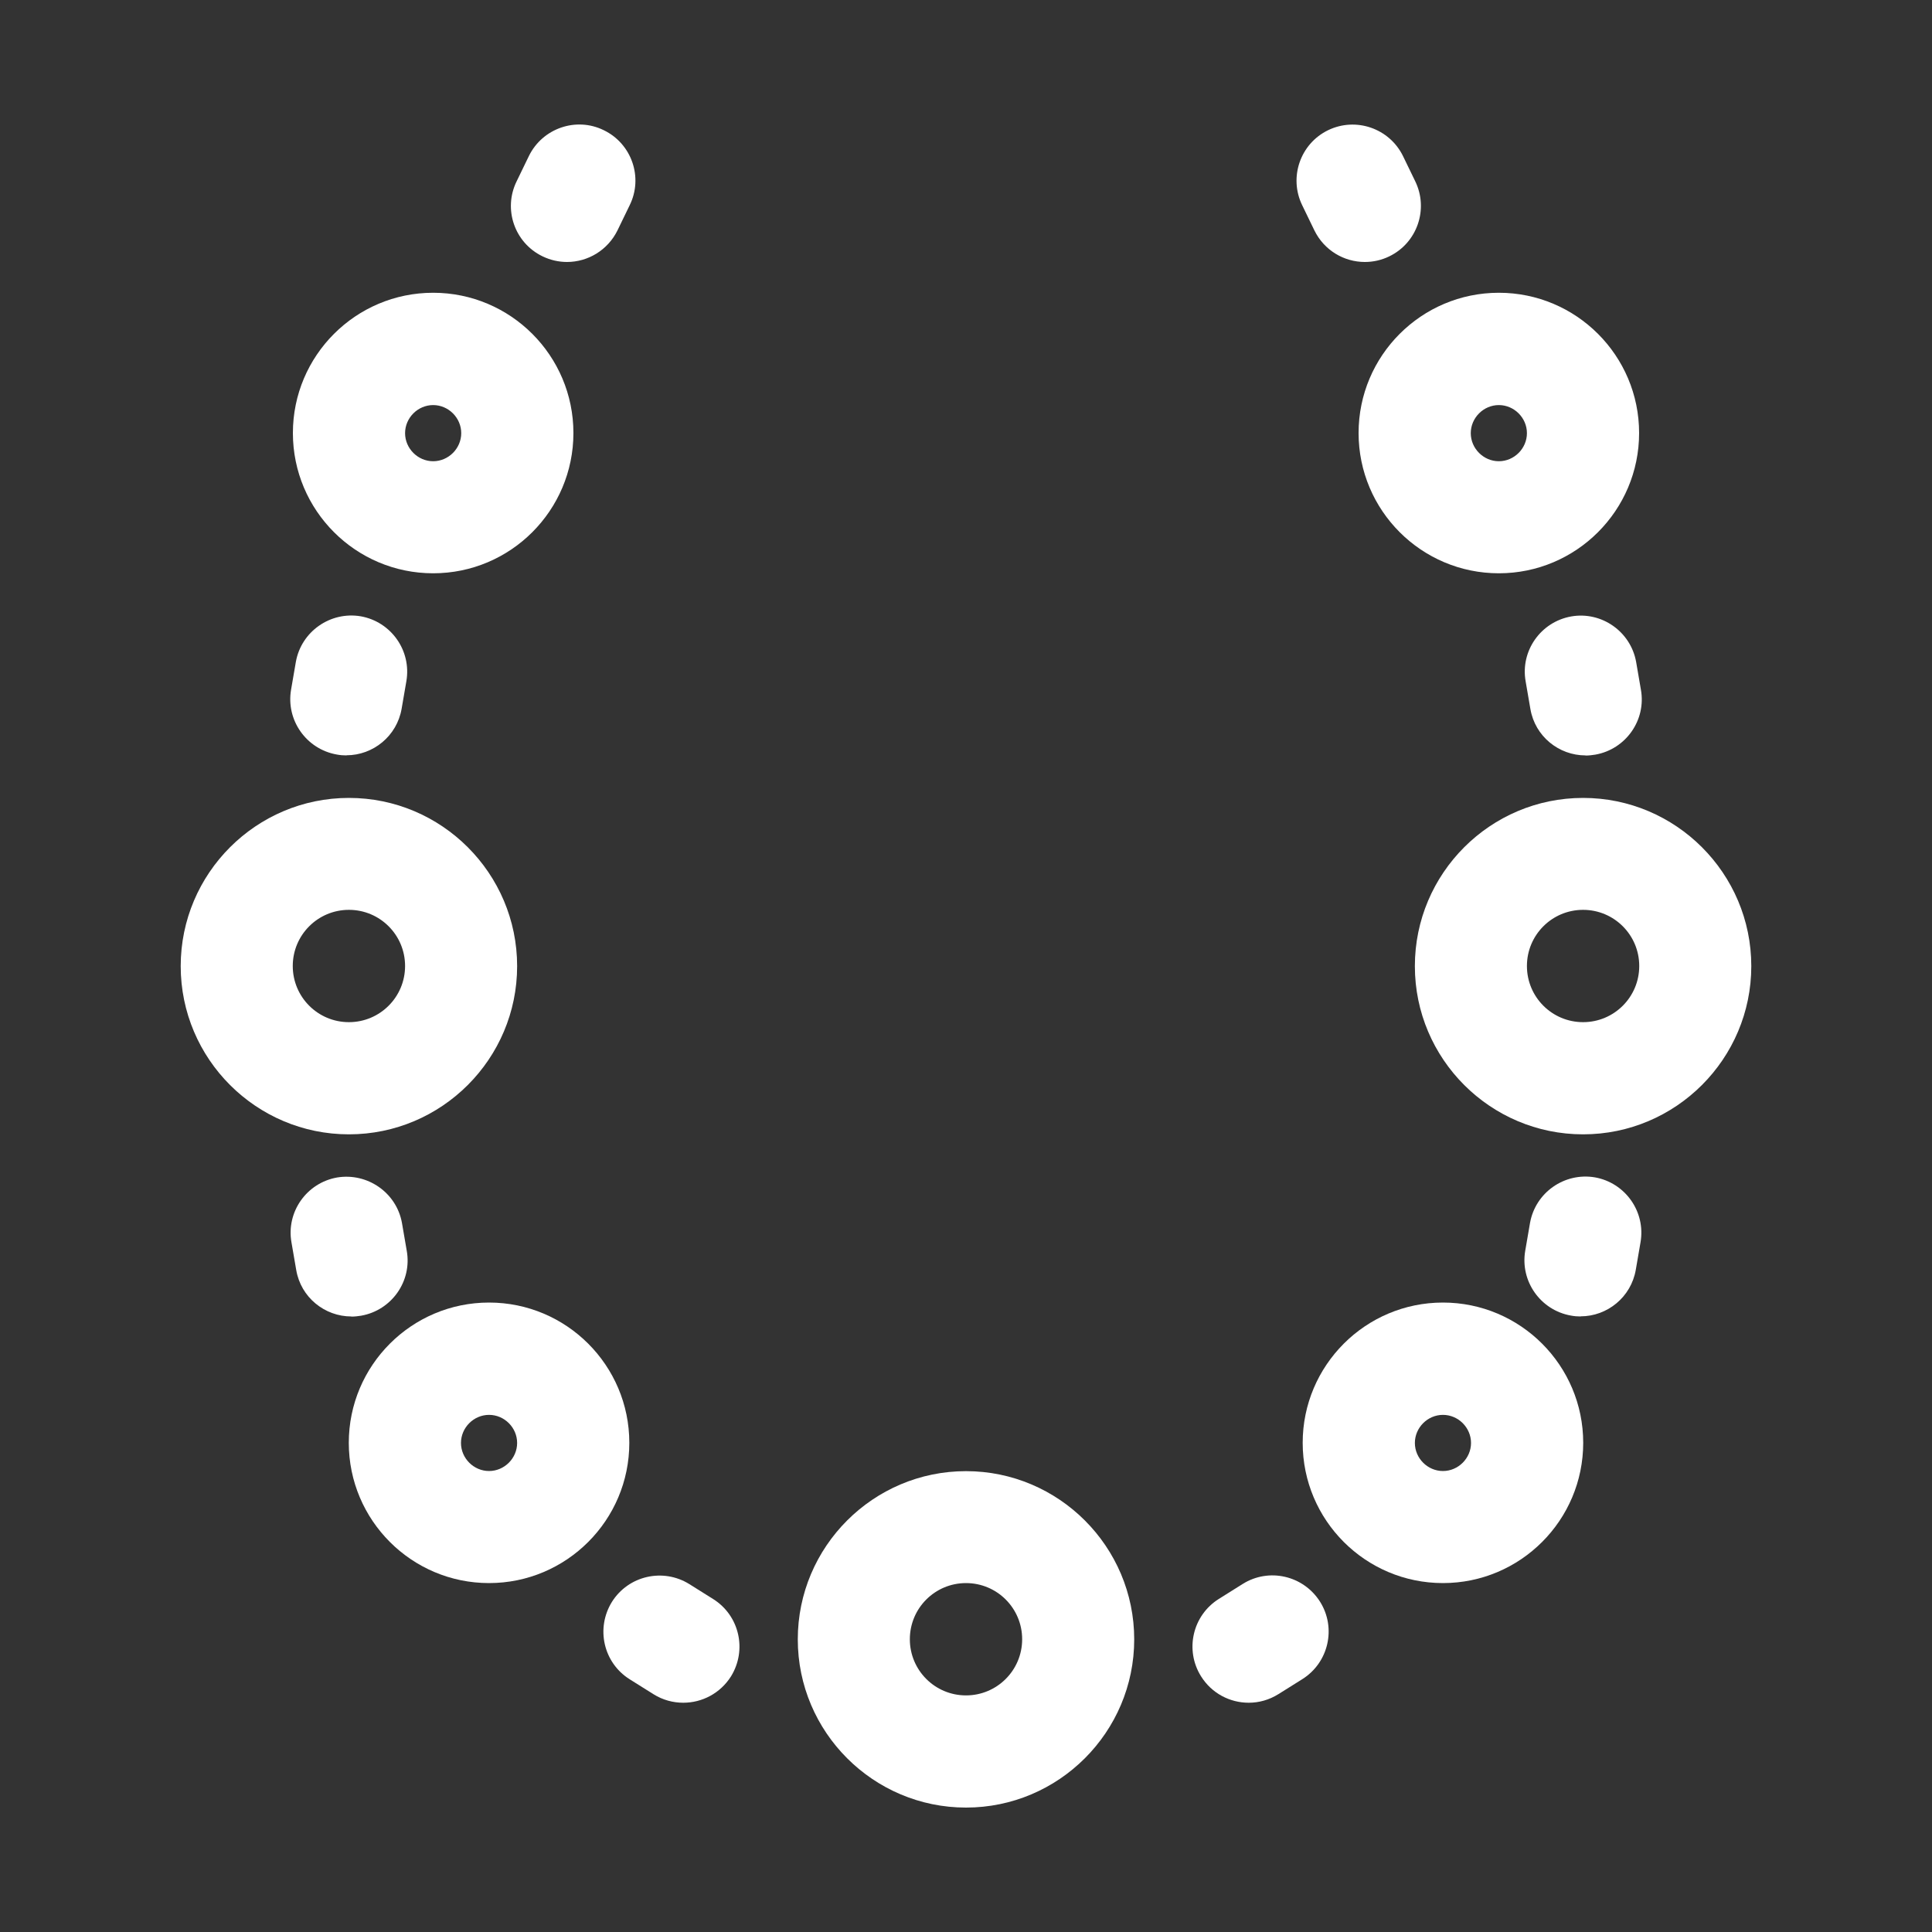
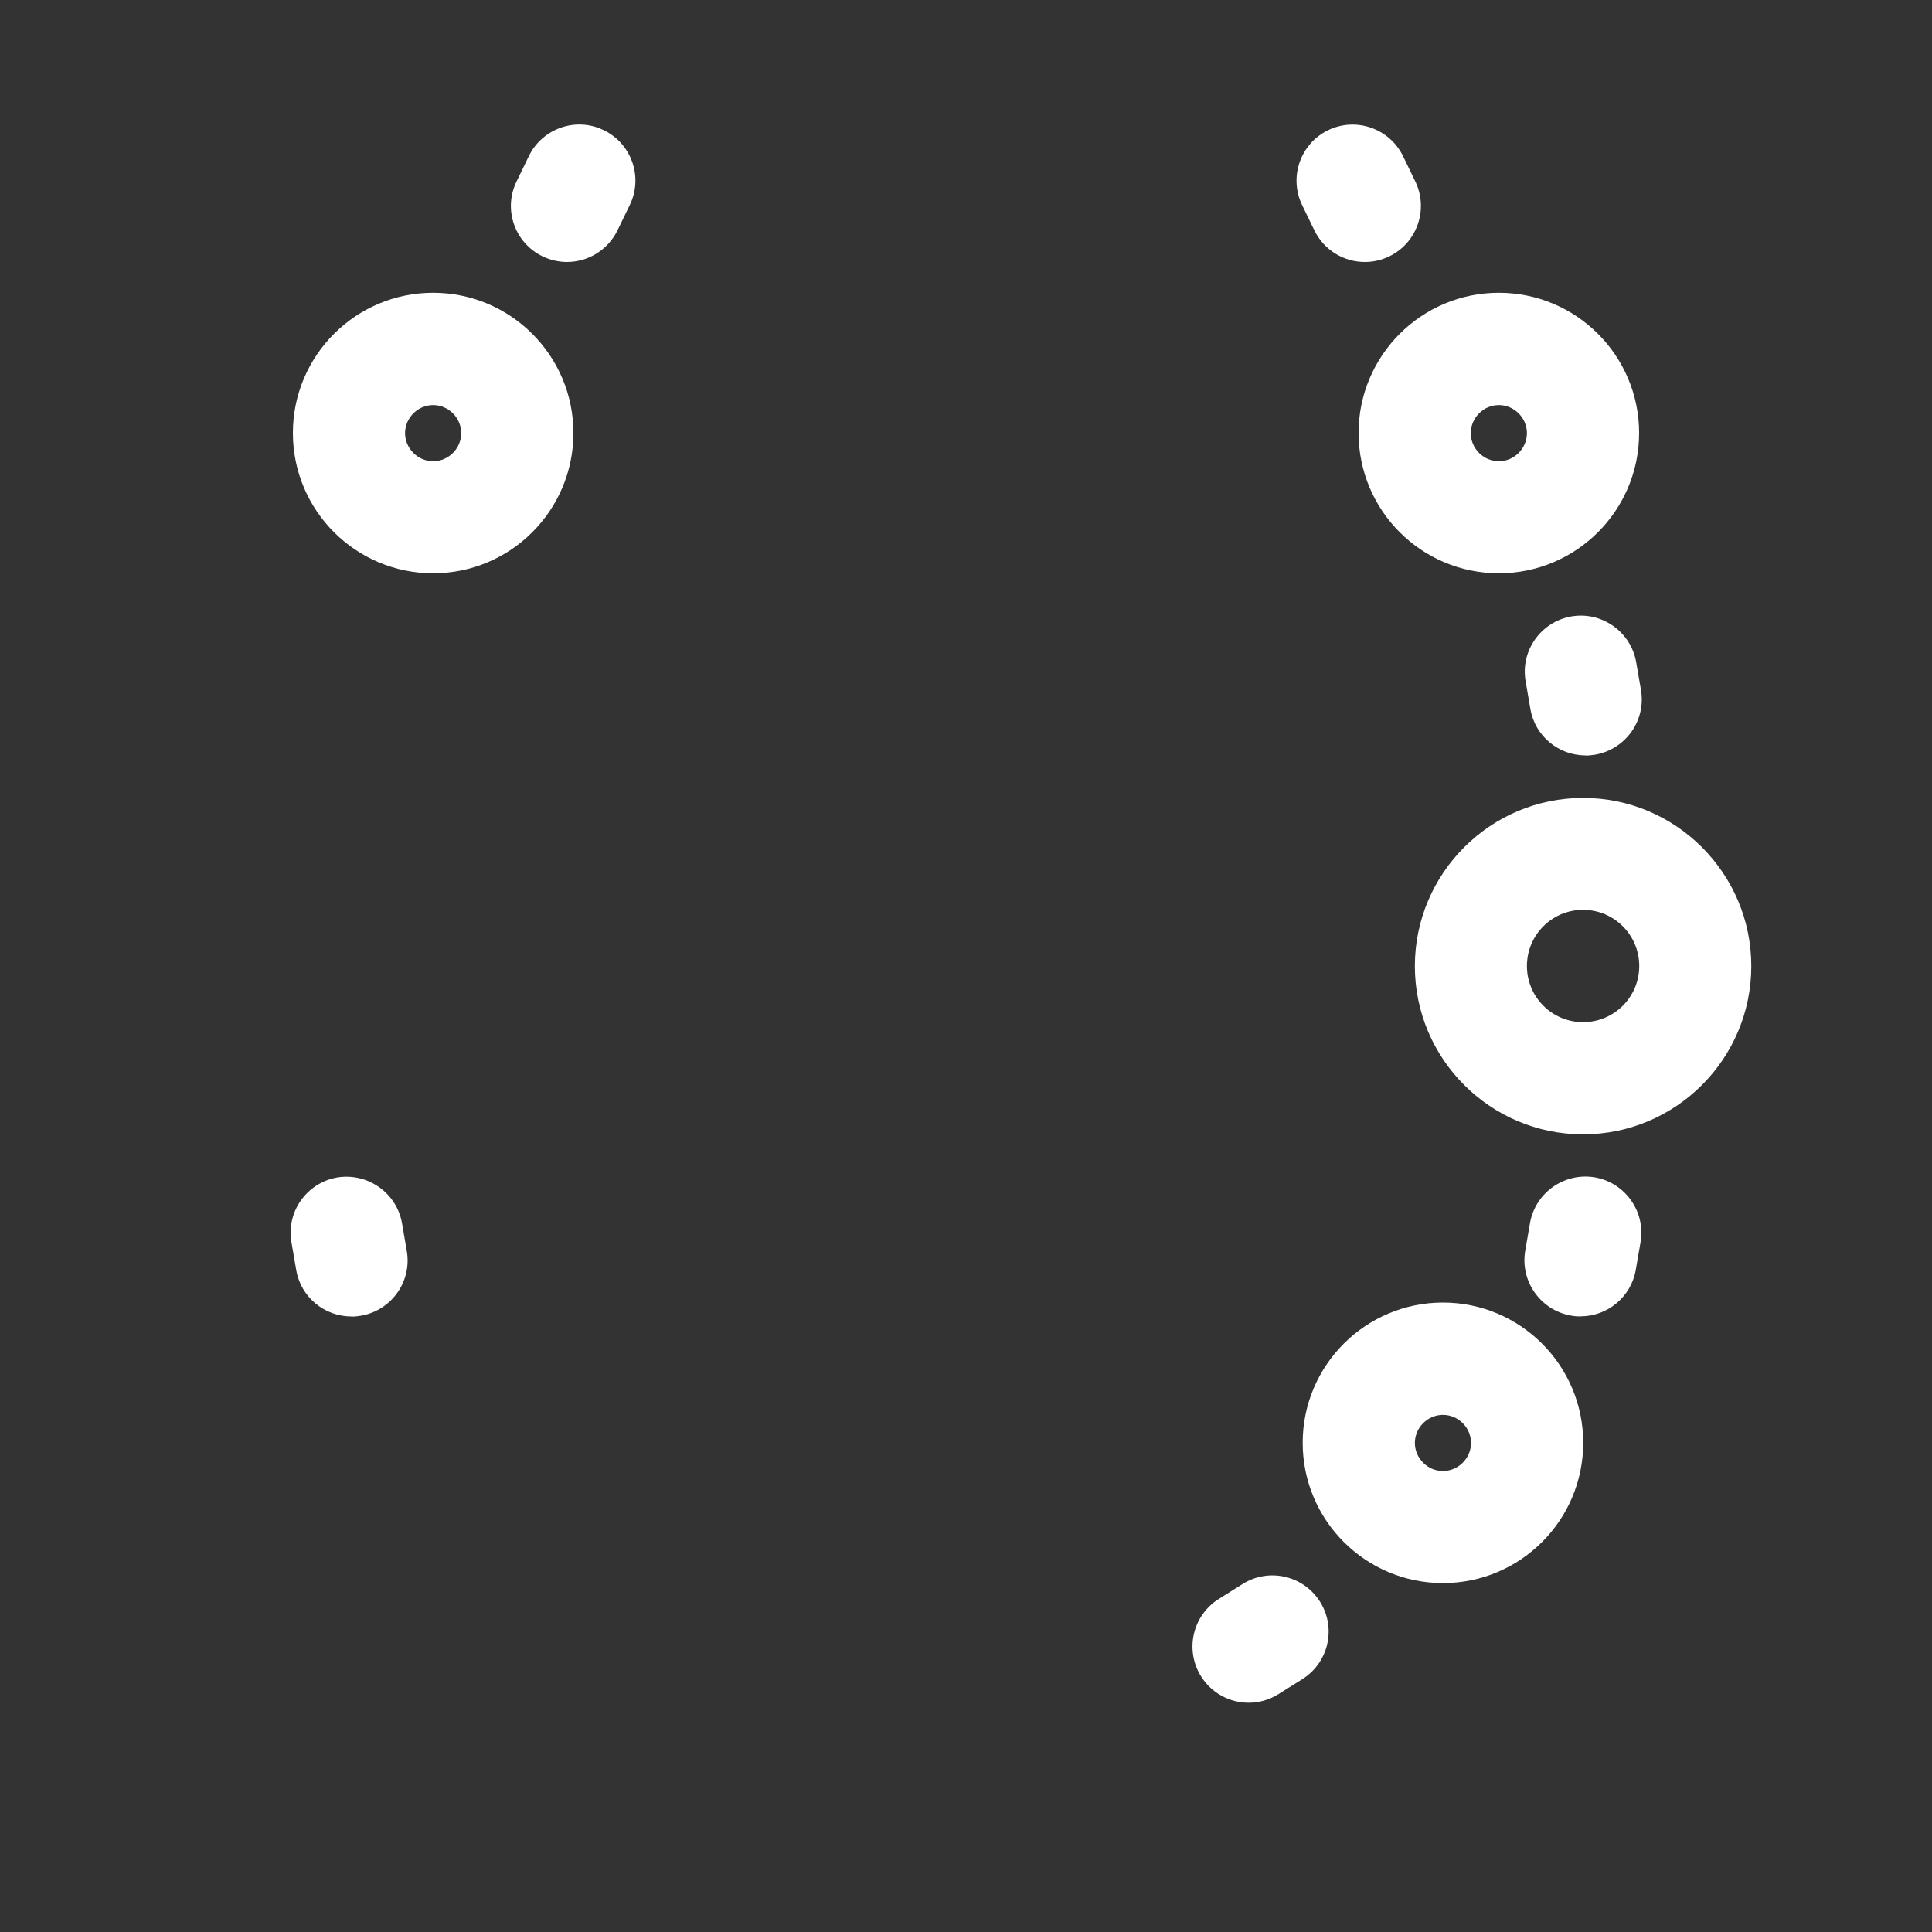
<svg xmlns="http://www.w3.org/2000/svg" id="Layer_1" data-name="Layer 1" viewBox="0 0 150 150">
  <rect x="0" y="0" width="150" height="150" fill="#333333" stroke="none" />
  <defs>
    <style> .cls-1 { fill: #fff; stroke-width: 0px; } </style>
  </defs>
-   <path class="cls-1" d="M27.09,88.07c-7.2,0-13.06-5.86-13.06-13.06s5.86-13.06,13.06-13.06,13.06,5.86,13.06,13.06-5.86,13.06-13.06,13.06ZM27.09,70.64c-2.41,0-4.36,1.95-4.36,4.36s1.95,4.36,4.36,4.36,4.36-1.95,4.36-4.36-1.95-4.36-4.36-4.36Z" />
  <path class="cls-1" d="M122.91,88.07c-7.2,0-13.06-5.86-13.06-13.06s5.86-13.06,13.06-13.06,13.06,5.86,13.06,13.06-5.86,13.06-13.06,13.06ZM122.91,70.64c-2.41,0-4.36,1.95-4.36,4.36s1.95,4.36,4.36,4.36,4.36-1.95,4.36-4.36-1.95-4.36-4.36-4.36Z" />
-   <path class="cls-1" d="M75,140.34c-7.2,0-13.06-5.86-13.06-13.06s5.86-13.06,13.06-13.06,13.06,5.86,13.06,13.06-5.86,13.06-13.06,13.06ZM75,122.91c-2.41,0-4.36,1.95-4.36,4.36s1.95,4.36,4.36,4.36,4.36-1.95,4.36-4.36-1.95-4.36-4.36-4.36Z" />
  <path class="cls-1" d="M33.63,44.51c-6.01,0-10.89-4.88-10.89-10.89s4.88-10.89,10.89-10.89,10.89,4.88,10.89,10.89-4.88,10.89-10.89,10.89ZM33.63,31.45c-1.19,0-2.18.99-2.18,2.18s.99,2.18,2.18,2.18,2.18-.99,2.18-2.18-.99-2.18-2.18-2.18Z" />
-   <path class="cls-1" d="M37.97,122.91c-6.01,0-10.89-4.88-10.89-10.89s4.88-10.89,10.89-10.89,10.89,4.88,10.89,10.89-4.88,10.89-10.89,10.89ZM37.97,109.85c-1.19,0-2.18.99-2.18,2.18s.99,2.18,2.18,2.18,2.18-.99,2.18-2.18-.99-2.18-2.18-2.18Z" />
  <path class="cls-1" d="M112.03,122.91c-6.01,0-10.89-4.88-10.89-10.89s4.88-10.89,10.89-10.89,10.89,4.88,10.89,10.89-4.88,10.89-10.89,10.89ZM112.03,109.85c-1.19,0-2.18.99-2.18,2.18s.99,2.18,2.18,2.18,2.18-.99,2.18-2.18-.99-2.18-2.18-2.18Z" />
  <path class="cls-1" d="M116.37,44.51c-6.01,0-10.89-4.88-10.89-10.89s4.88-10.89,10.89-10.89,10.89,4.88,10.89,10.89-4.88,10.89-10.89,10.89ZM116.37,31.45c-1.19,0-2.18.99-2.18,2.18s.99,2.18,2.18,2.18,2.18-.99,2.18-2.18-.99-2.18-2.18-2.18Z" />
  <path class="cls-1" d="M123.1,58.65c-2.08,0-3.92-1.49-4.28-3.6l-.37-2.15c-.42-2.36,1.17-4.62,3.54-5.04,2.35-.41,4.62,1.17,5.04,3.54l.37,2.15c.42,2.36-1.17,4.62-3.54,5.04-.25.04-.5.07-.76.07Z" />
  <path class="cls-1" d="M96.95,132.2c-1.45,0-2.87-.72-3.7-2.05-1.28-2.04-.66-4.73,1.38-6.01l1.85-1.16c2.04-1.28,4.72-.66,6.01,1.38,1.28,2.04.66,4.73-1.38,6.01l-1.85,1.16c-.72.45-1.51.67-2.31.67Z" />
  <path class="cls-1" d="M122.72,102.21c-.25,0-.5-.02-.76-.07-2.36-.42-3.95-2.67-3.54-5.04l.37-2.15c.42-2.36,2.67-3.94,5.04-3.54,2.36.42,3.95,2.67,3.54,5.04l-.37,2.15c-.37,2.11-2.21,3.6-4.28,3.6Z" />
-   <path class="cls-1" d="M26.9,58.65c-.25,0-.5-.02-.76-.07-2.36-.42-3.95-2.67-3.54-5.04l.37-2.15c.42-2.36,2.68-3.94,5.04-3.54,2.36.42,3.95,2.67,3.54,5.04l-.37,2.15c-.37,2.11-2.21,3.6-4.28,3.6Z" />
  <path class="cls-1" d="M44.03,20.34c-.64,0-1.29-.14-1.91-.44-2.17-1.05-3.07-3.66-2.01-5.82l.95-1.96c1.05-2.16,3.67-3.07,5.82-2.01,2.17,1.05,3.07,3.67,2.01,5.82l-.95,1.96c-.76,1.54-2.3,2.45-3.92,2.45Z" />
  <path class="cls-1" d="M105.97,20.34c-1.62,0-3.16-.9-3.92-2.45l-.95-1.96c-1.05-2.16-.15-4.77,2.01-5.82,2.17-1.05,4.77-.14,5.82,2.01l.95,1.96c1.05,2.16.15,4.77-2.01,5.82-.61.3-1.26.44-1.91.44Z" />
-   <path class="cls-1" d="M53.05,132.2c-.79,0-1.59-.21-2.31-.66l-1.85-1.16c-2.04-1.28-2.65-3.96-1.38-6.01,1.28-2.04,3.97-2.65,6.01-1.38l1.85,1.16c2.04,1.28,2.65,3.96,1.38,6.01-.83,1.31-2.24,2.04-3.7,2.04Z" />
  <path class="cls-1" d="M27.28,102.21c-2.08,0-3.92-1.49-4.28-3.6l-.37-2.15c-.42-2.36,1.17-4.62,3.54-5.04,2.35-.39,4.62,1.17,5.04,3.54l.37,2.15c.42,2.36-1.17,4.62-3.54,5.04-.25.04-.5.07-.76.07Z" />
</svg>